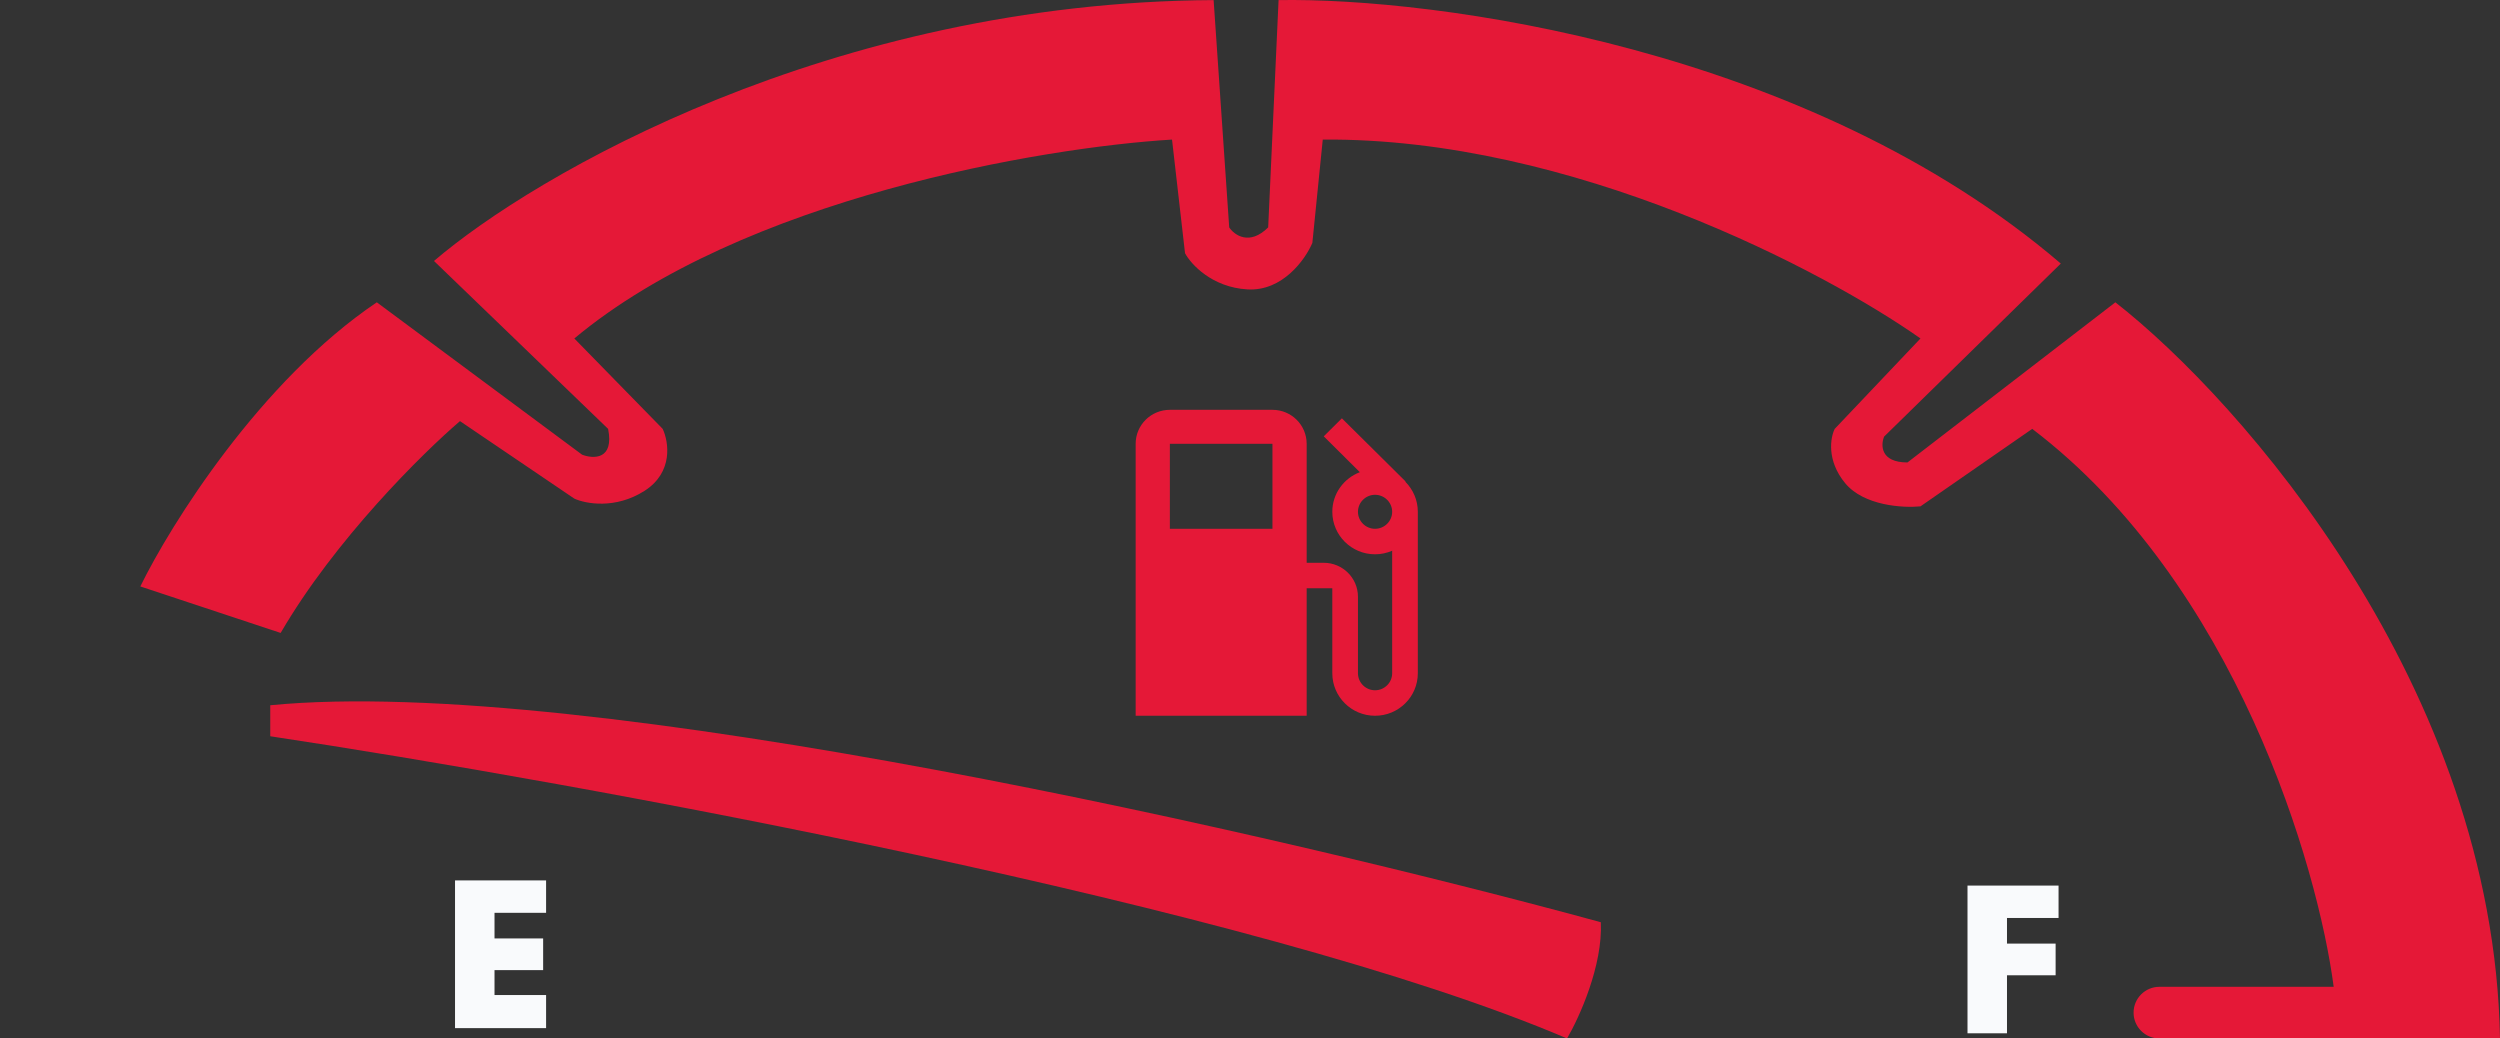
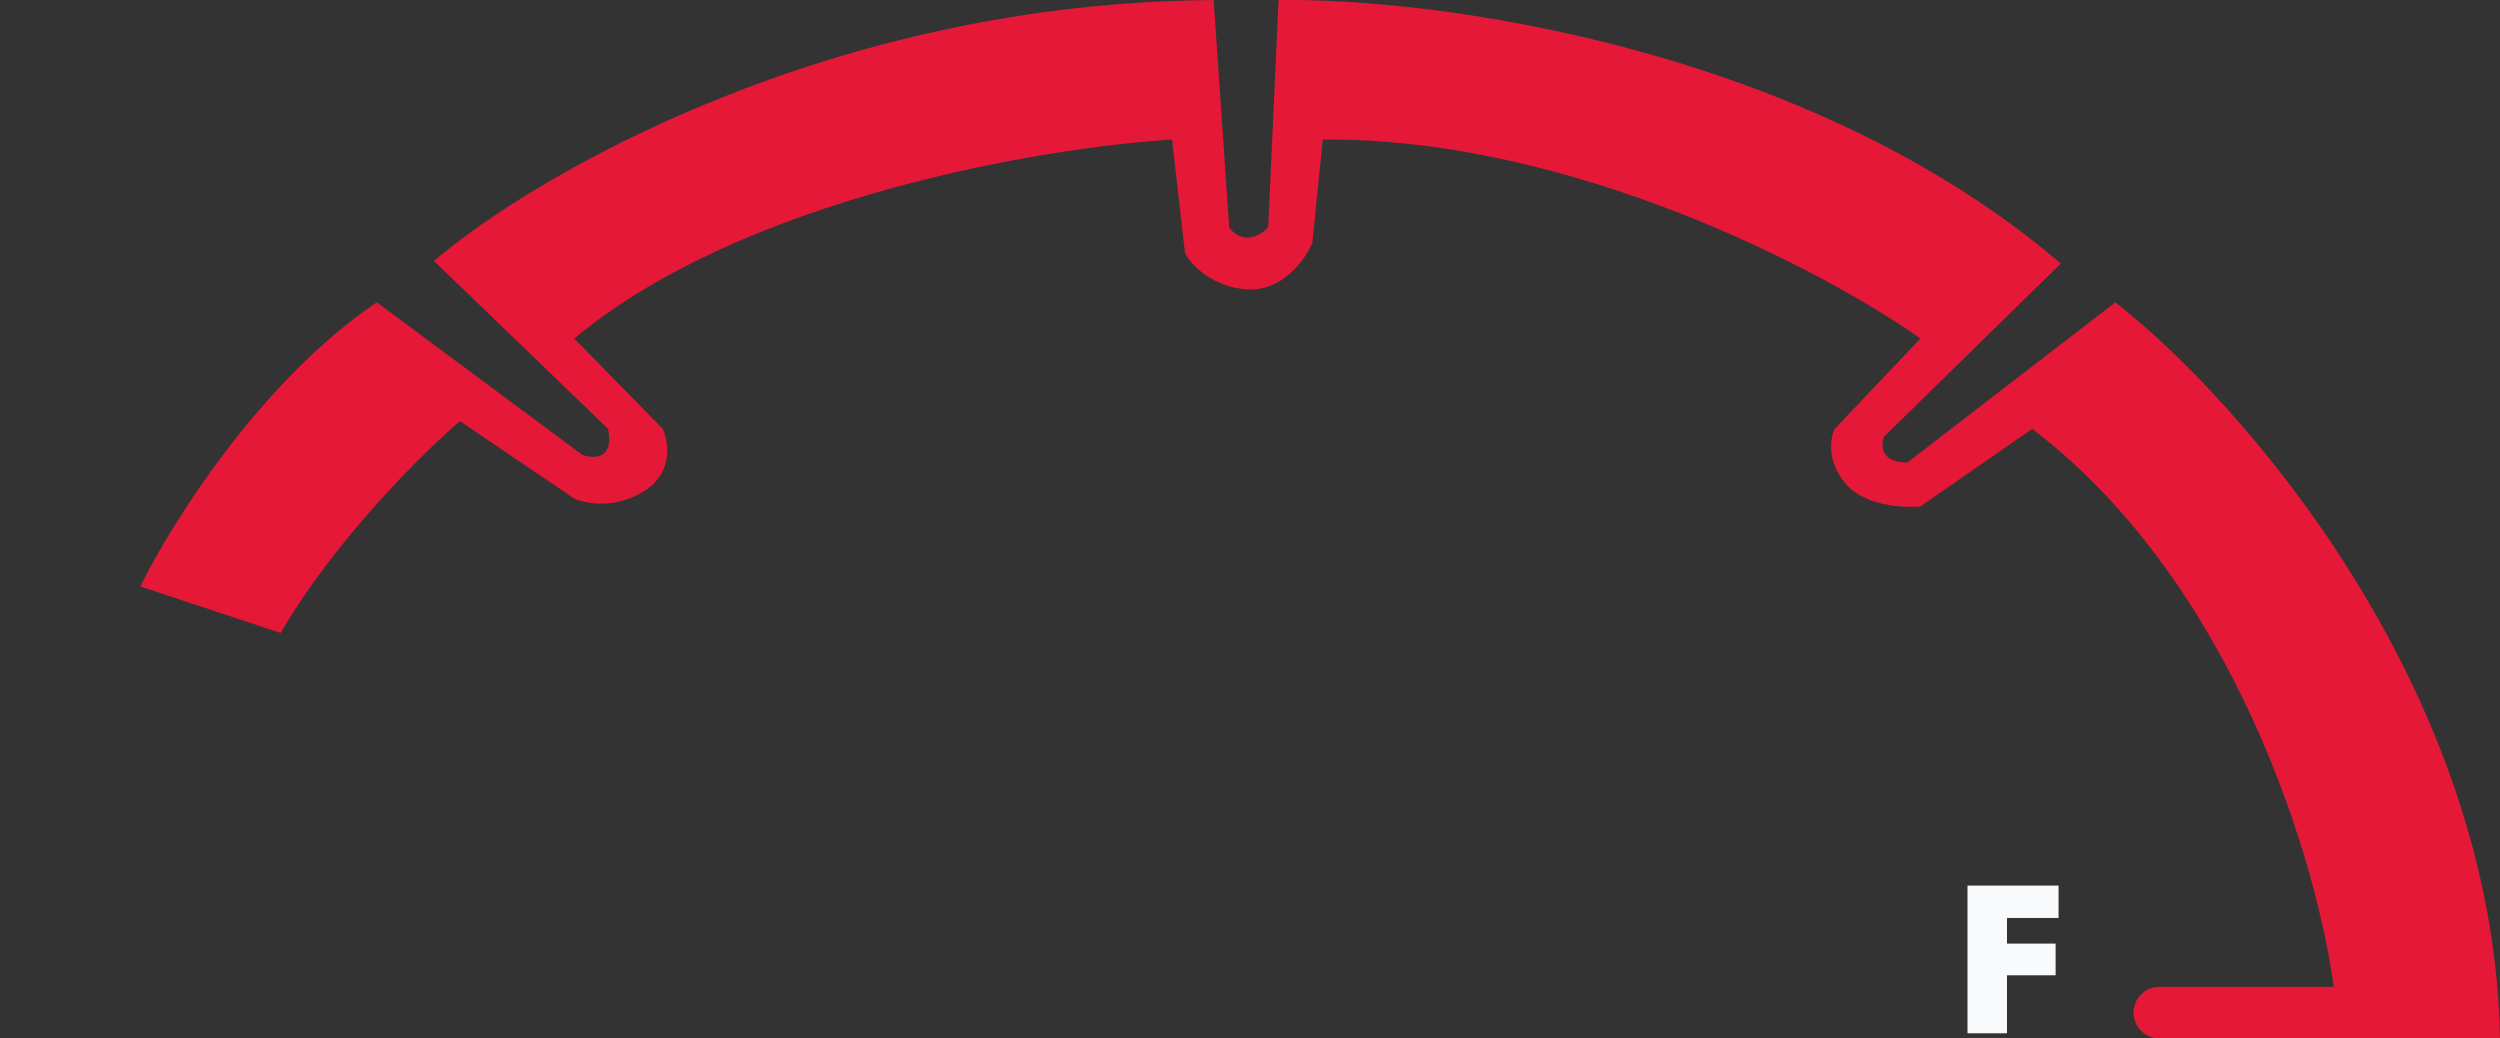
<svg xmlns="http://www.w3.org/2000/svg" width="195" height="81" viewBox="0 0 195 81" fill="none">
  <rect x="0" y="0" width="195" height="81" fill="#333333" stroke="none" />
-   <path d="M35.492 80.194V68.672H42.595V71.199H38.572V73.198H42.365V75.669H38.572V77.613H42.595V80.194H35.492Z" fill="#F9FAFC" />
  <path d="M153.465 80.597V69.075H160.567V71.602H156.545V73.601H160.338V76.072H156.545V80.597H153.465Z" fill="#F9FAFC" />
-   <path d="M124.864 71.934C125.026 75.318 123.175 79.388 122.229 81C98.067 70.684 44.729 60.987 21.08 57.428V55.01C45.729 52.592 100.54 65.285 124.864 71.934Z" fill="#E51837" />
  <path fill-rule="evenodd" clip-rule="evenodd" d="M10.945 45.742C13.31 40.907 20.31 29.705 29.391 23.58L45.405 35.467C46.283 35.803 47.918 35.87 47.432 33.452L33.851 20.356C41.689 13.64 64.824 0.169 94.662 0.007L95.878 17.737C96.283 18.341 97.459 19.188 98.918 17.737L99.729 0.007C111.824 -0.194 140.959 3.634 160.743 20.558L146.959 34.056C146.689 34.728 146.675 36.071 148.783 36.071L164.999 23.58C174.797 31.236 194.513 53.599 195 81H168.851L168.434 81C167.321 81 166.419 80.098 166.419 78.985C166.419 77.873 167.321 76.971 168.434 76.971L182.027 76.971C180.81 67.635 174.405 45.541 158.513 33.452L149.797 39.496C148.445 39.631 145.378 39.456 143.918 37.683C142.459 35.91 142.77 34.124 143.108 33.452L149.797 26.401C142.364 21.162 122.635 10.726 103.175 10.887L102.364 18.946C101.824 20.222 100.053 22.734 97.297 22.573C94.54 22.411 92.905 20.625 92.432 19.752L91.418 10.887C81.351 11.492 57.932 15.44 44.797 26.401L51.689 33.452C52.162 34.459 52.54 36.837 50.27 38.288C47.999 39.738 45.675 39.295 44.797 38.892L35.878 32.848C32.972 35.333 26.108 42.115 21.891 49.369L10.945 45.742Z" fill="#E51837" />
-   <path d="M109.616 37.574L109.636 37.554L104.667 32.629L103.253 34.034L106.068 36.831C104.814 37.309 103.92 38.508 103.92 39.92C103.92 41.75 105.414 43.235 107.255 43.235C107.728 43.235 108.182 43.135 108.589 42.956V52.515C108.589 53.244 107.989 53.841 107.255 53.841C106.521 53.841 105.921 53.244 105.921 52.515V46.549C105.921 45.084 104.727 43.898 103.253 43.898H101.92V34.617C101.92 33.152 100.726 31.966 99.252 31.966H91.249C89.775 31.966 88.581 33.152 88.581 34.617V55.829H101.92V45.886H103.92V52.515C103.92 54.345 105.414 55.829 107.255 55.829C109.096 55.829 110.59 54.345 110.59 52.515V39.92C110.59 39.005 110.216 38.177 109.616 37.574ZM99.252 41.246H91.249V34.617H99.252V41.246ZM107.255 41.246C106.521 41.246 105.921 40.649 105.921 39.92C105.921 39.191 106.521 38.594 107.255 38.594C107.989 38.594 108.589 39.191 108.589 39.92C108.589 40.649 107.989 41.246 107.255 41.246Z" fill="#E51837" />
</svg>